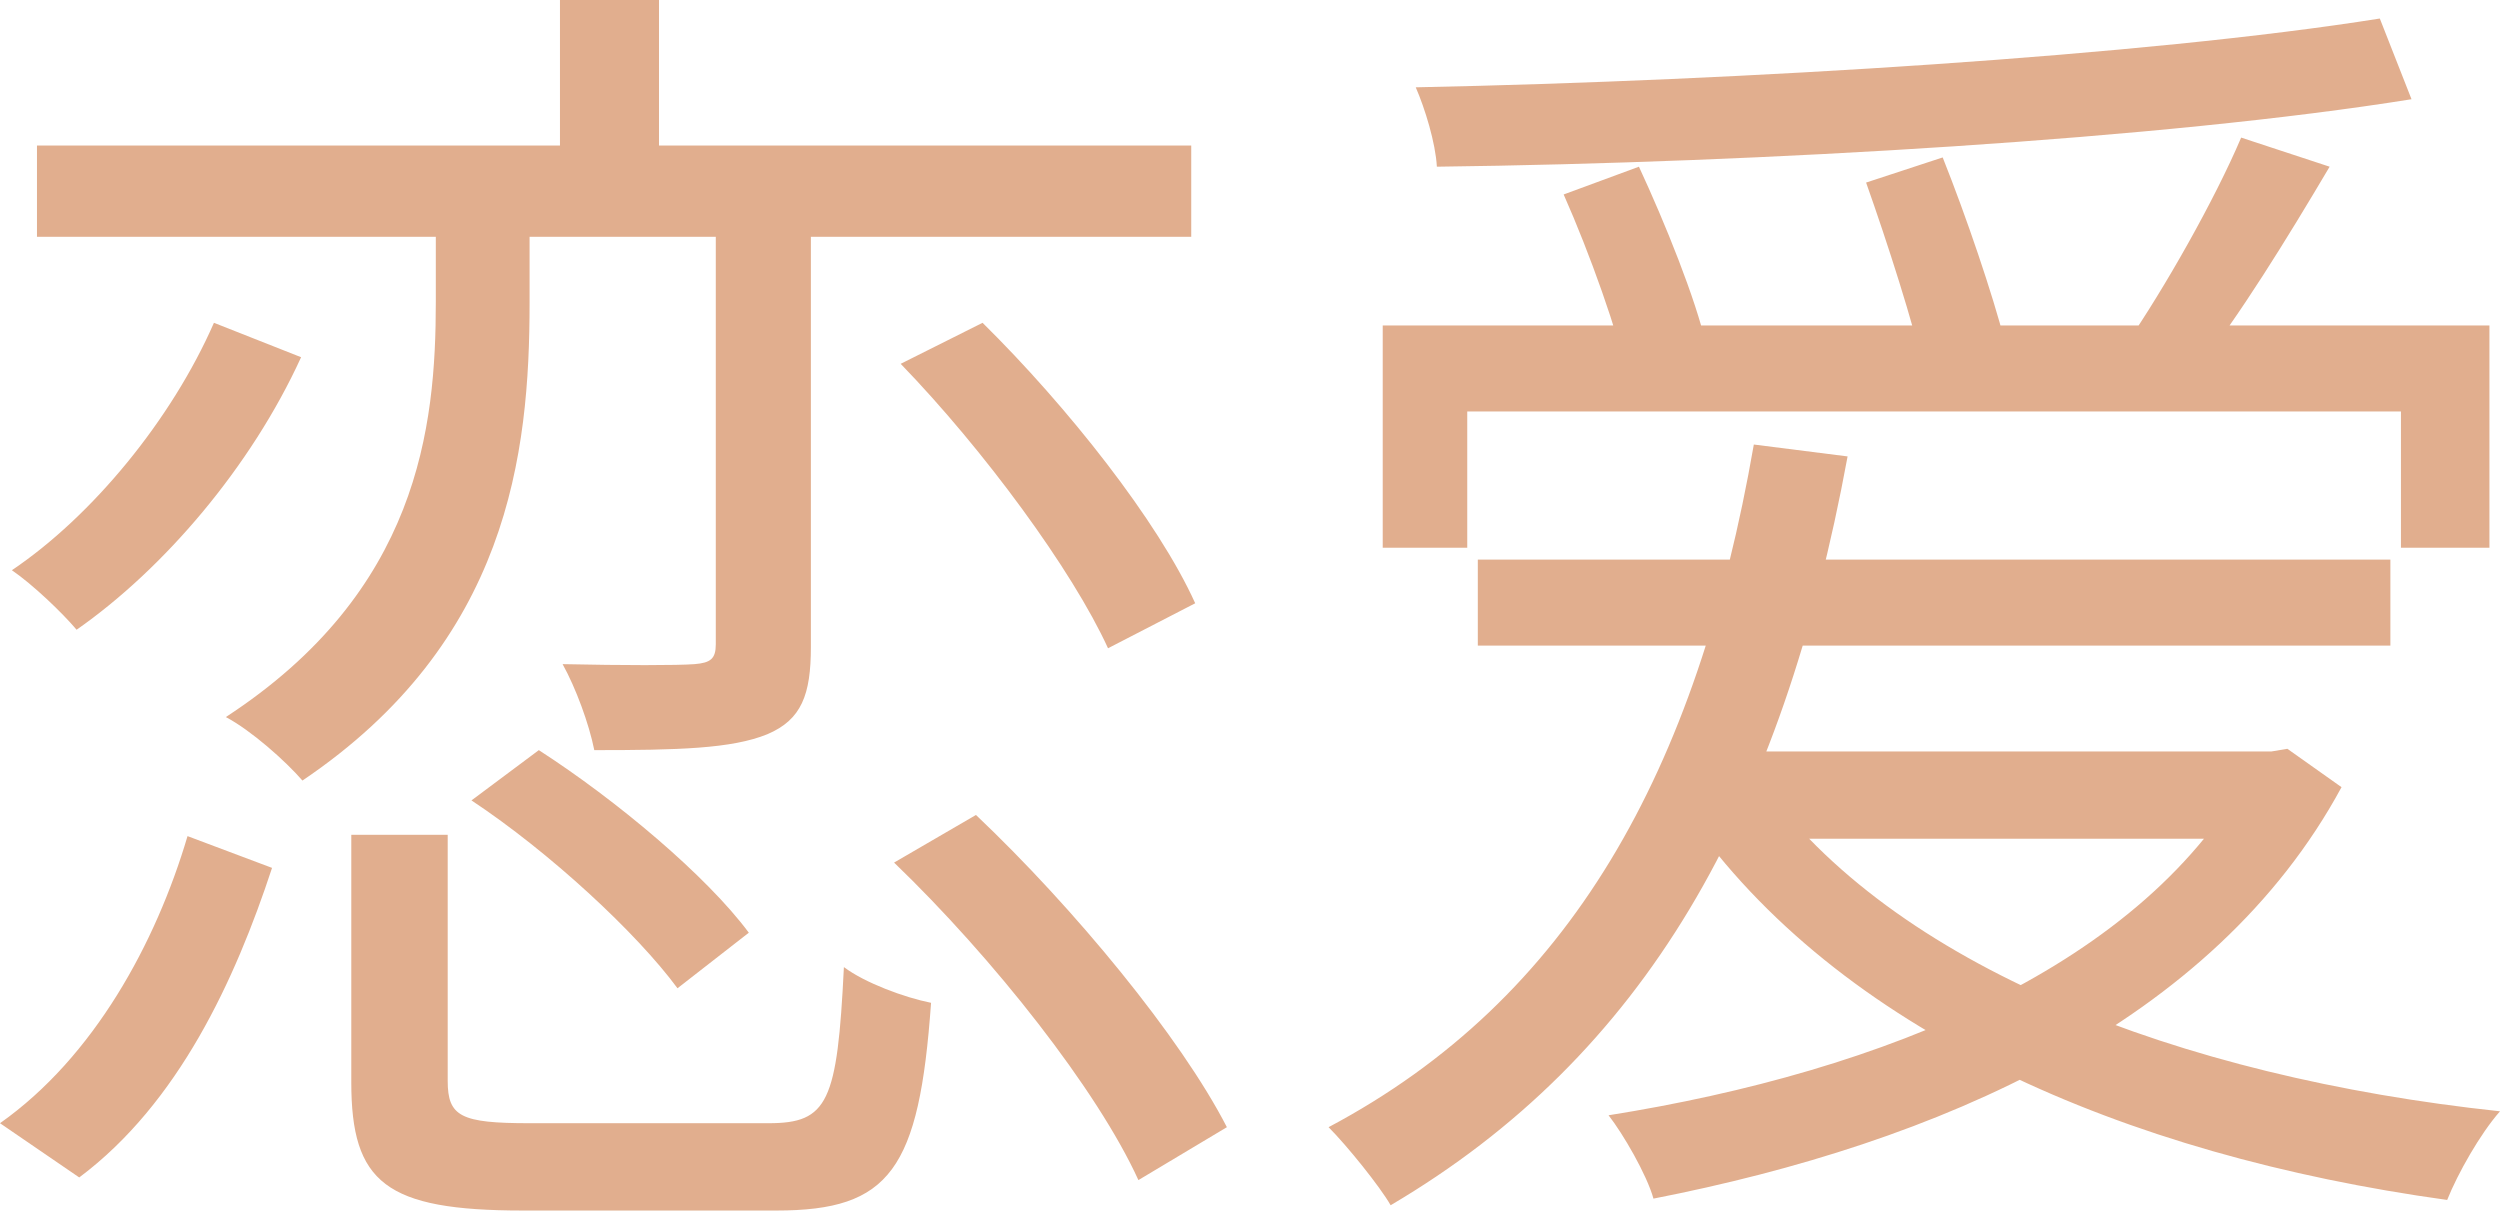
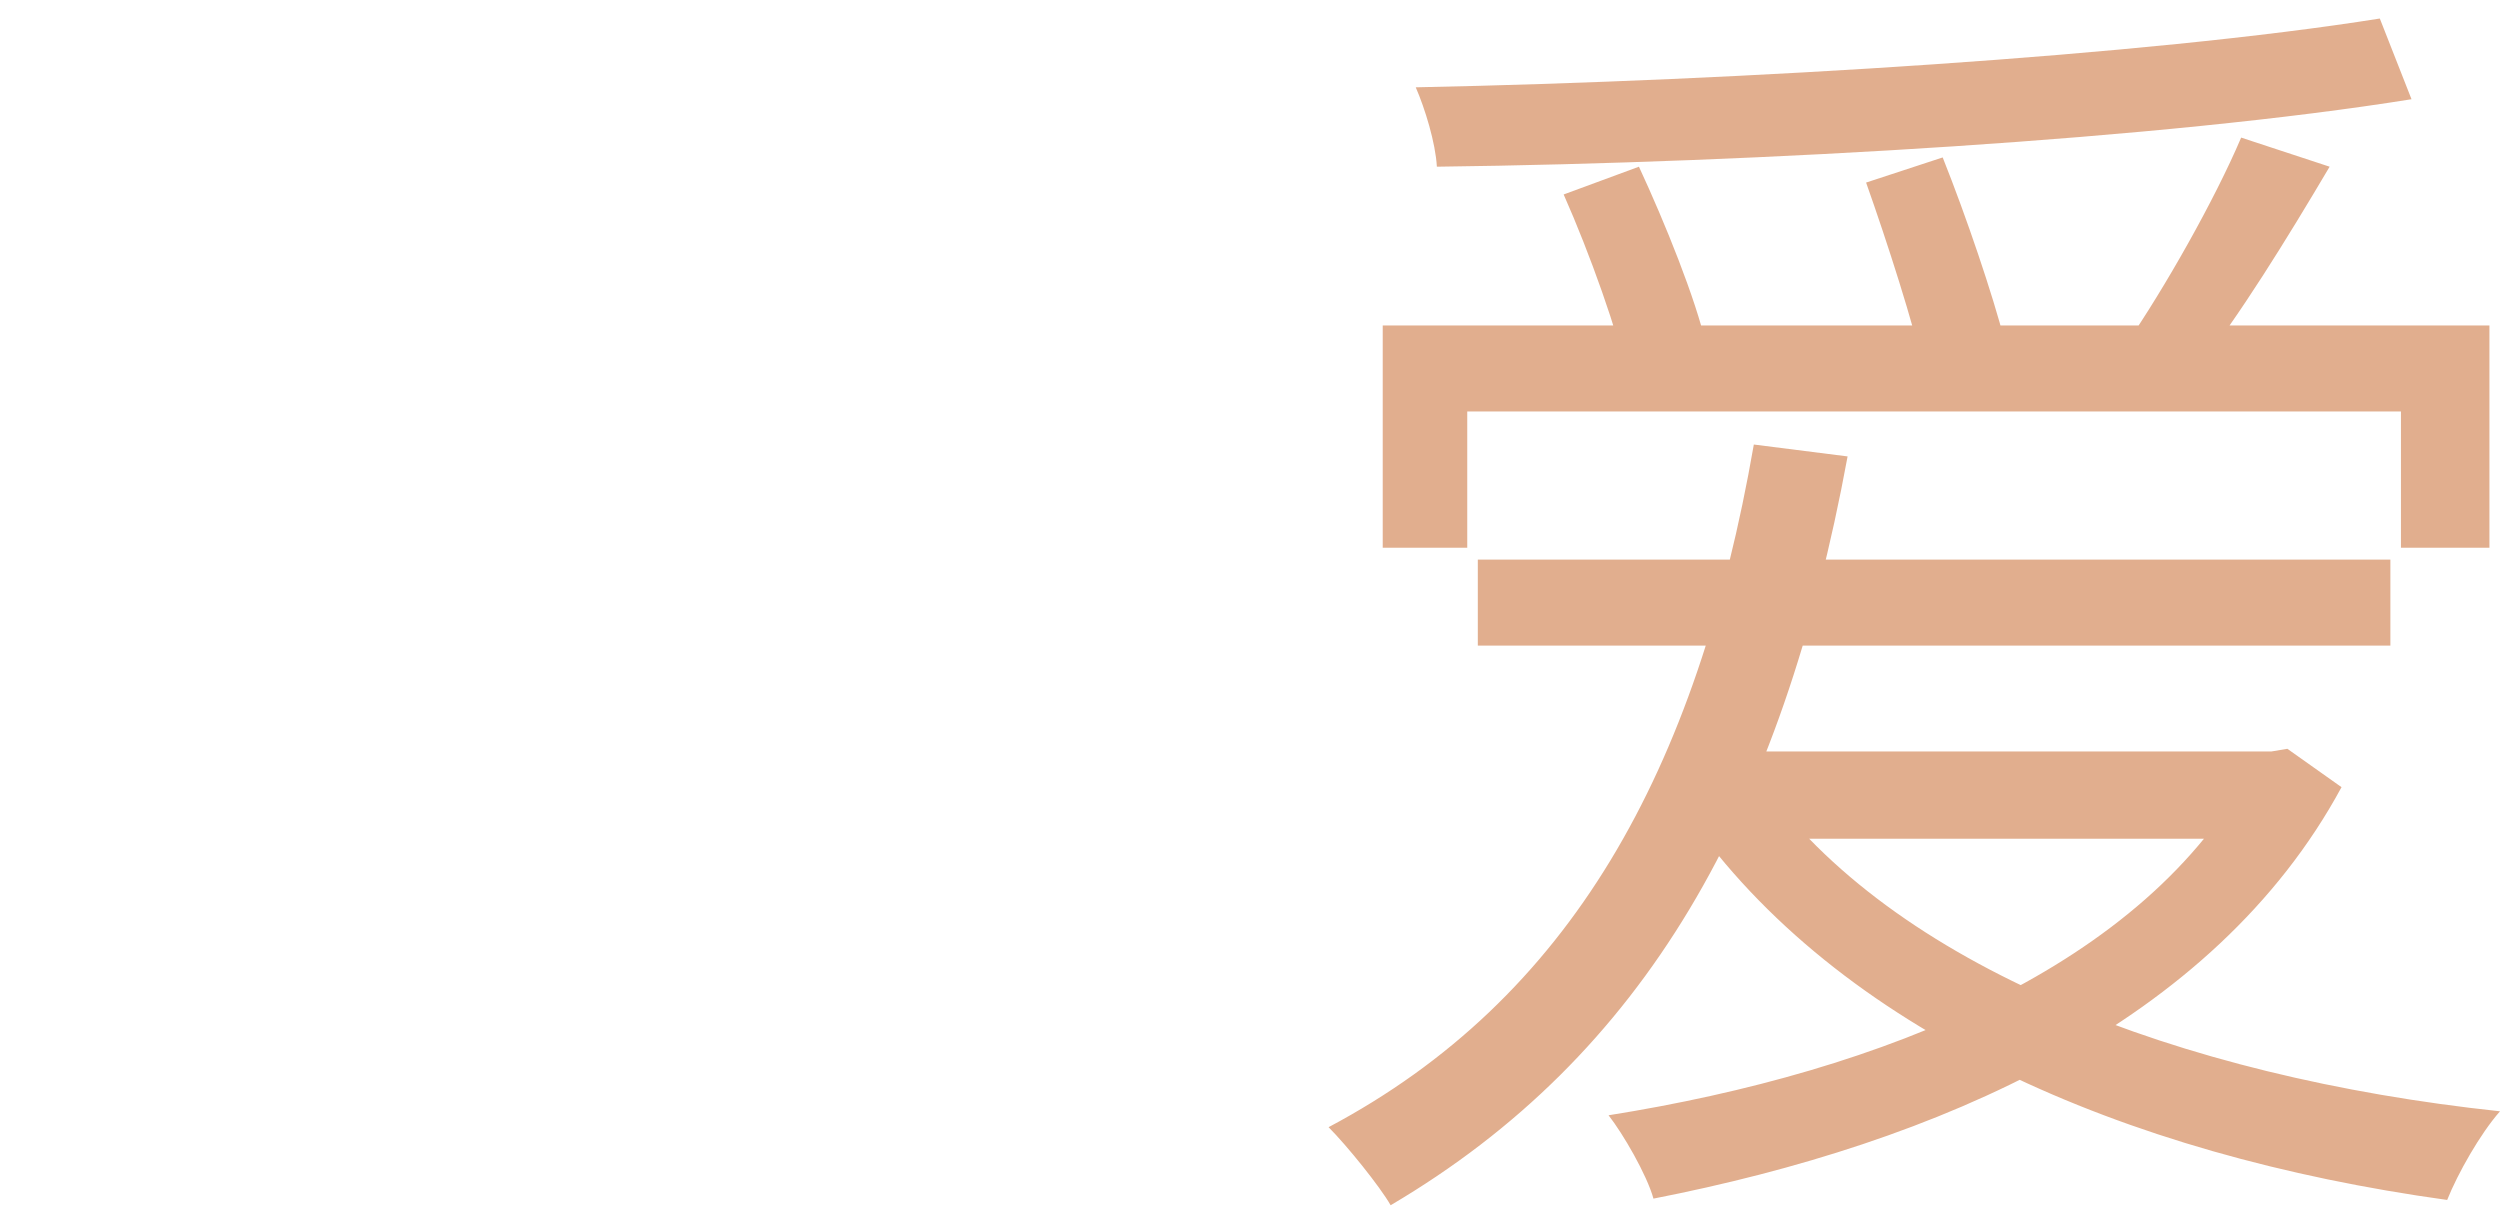
<svg xmlns="http://www.w3.org/2000/svg" width="190" height="92" viewBox="0 0 190 92" fill="none">
-   <path d="M26.698 63.445V82.247C26.698 89.888 29.308 92 39.746 92C41.854 92 56.809 92 59.017 92C67.649 92 69.857 88.883 70.761 76.214C68.753 75.812 65.742 74.706 64.136 73.499C63.634 83.755 62.932 85.364 58.415 85.364C55.103 85.364 42.657 85.364 40.248 85.364C35.029 85.364 34.025 84.861 34.025 82.146V63.445H26.698ZM35.832 60.831C41.754 64.752 48.378 70.885 51.49 75.108L56.91 70.885C53.698 66.562 46.873 60.831 40.951 57.01L35.832 60.831ZM67.95 65.556C75.478 72.796 83.407 82.85 86.519 89.687L93.243 85.666C89.731 78.828 81.601 68.975 74.173 61.937L67.95 65.556ZM68.452 27.65C74.775 34.186 81.5 43.336 84.21 49.268L90.835 45.849C88.024 39.615 81.099 30.868 74.675 24.533L68.452 27.65ZM14.252 63.545C11.844 71.69 7.126 80.337 0 85.364L6.022 89.486C13.55 83.856 17.866 74.505 20.676 65.959L14.252 63.545ZM42.557 0V14.981H50.084V0H42.557ZM2.81 11.06V17.998H90.534V11.06H2.81ZM54.4 14.68V48.966C54.4 50.072 53.999 50.374 52.794 50.474C51.49 50.575 47.374 50.575 42.758 50.474C43.761 52.284 44.765 54.999 45.166 57.01C51.49 57.01 55.605 56.909 58.315 55.803C60.925 54.697 61.627 52.787 61.627 49.167V14.68H54.4ZM33.122 15.082V22.925C33.122 32.477 31.817 44.944 17.163 54.496C19.07 55.502 21.68 57.814 22.985 59.322C38.642 48.765 40.248 34.487 40.248 23.025V15.082H33.122ZM16.26 24.533C13.048 31.873 7.026 39.213 0.903 43.336C2.509 44.441 4.717 46.553 5.821 47.86C12.446 43.235 19.07 35.493 22.884 27.148L16.26 24.533Z" fill="#E1AE8E" />
  <path d="M105.087 24.734V41.626H111.511V31.27H182.472V41.626H189.197V24.734H105.087ZM118.838 14.78C120.845 19.305 122.953 25.237 123.756 28.857L129.678 26.243C128.875 22.724 126.566 16.992 124.559 12.669L118.838 14.78ZM141.823 13.875C143.428 18.4 145.436 24.634 146.239 28.254L152.361 25.941C151.458 22.422 149.451 16.49 147.644 11.965L141.823 13.875ZM180.866 1.408C163.201 4.223 132.488 6.133 107.596 6.636C108.299 8.245 109.102 10.859 109.202 12.669C133.893 12.367 164.506 10.557 183.275 7.541L180.866 1.408ZM170.328 10.457C168.32 15.182 164.506 21.919 161.595 26.142L166.915 28.153C170.127 24.131 173.84 18.098 177.052 12.669L170.328 10.457ZM133.793 59.322L128.273 61.937C139.715 78.326 161.294 87.777 185.985 91.196C186.788 89.185 188.494 86.168 190 84.459C165.51 81.845 143.83 73.399 133.793 59.322ZM130.38 57.11V63.746H173.539V57.11H130.38ZM171.13 57.11V58.317C163.101 73.399 143.127 81.443 122.25 84.761C123.354 86.168 125.161 89.285 125.663 91.095C147.242 86.872 168.22 77.823 177.956 59.825L173.84 56.909L172.636 57.11H171.13ZM112.314 42.531V49.067H181.669V42.531H112.314ZM133.291 33.784C128.975 58.619 119.34 75.913 100.972 85.666C102.377 87.073 104.886 90.19 105.689 91.598C124.96 80.236 135.399 61.937 140.417 34.688L133.291 33.784Z" fill="#E1AE8E" />
</svg>